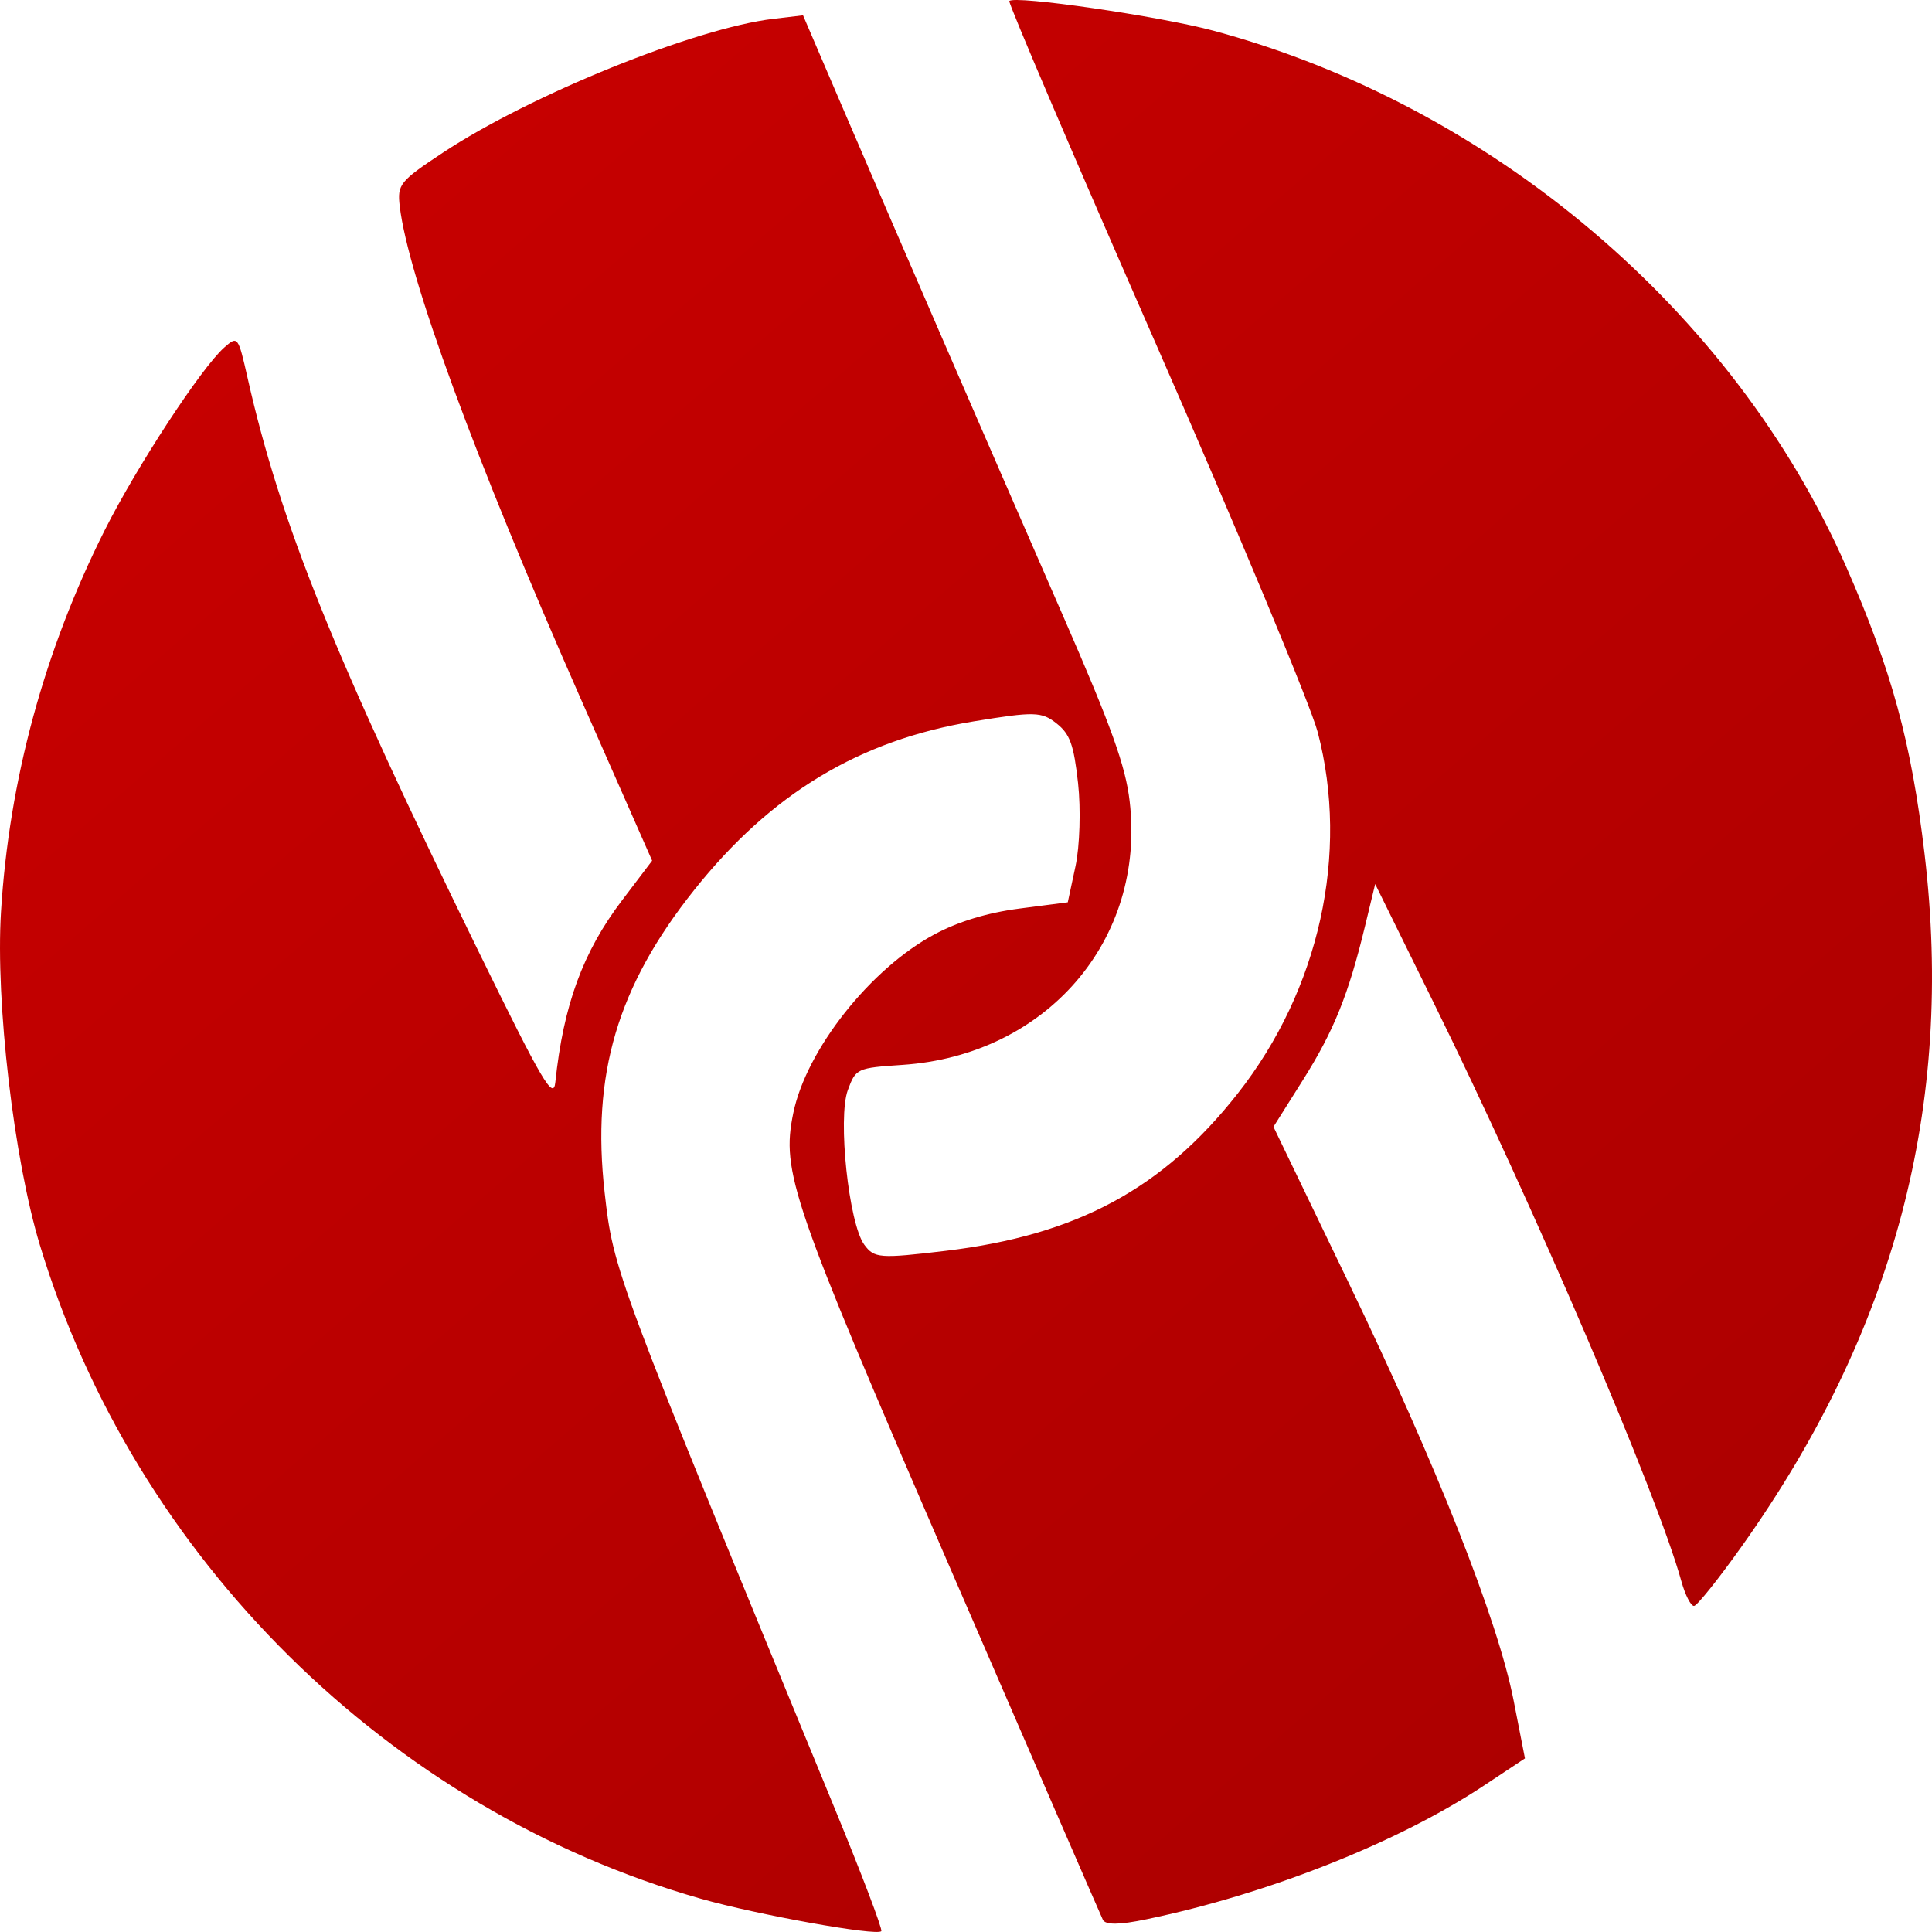
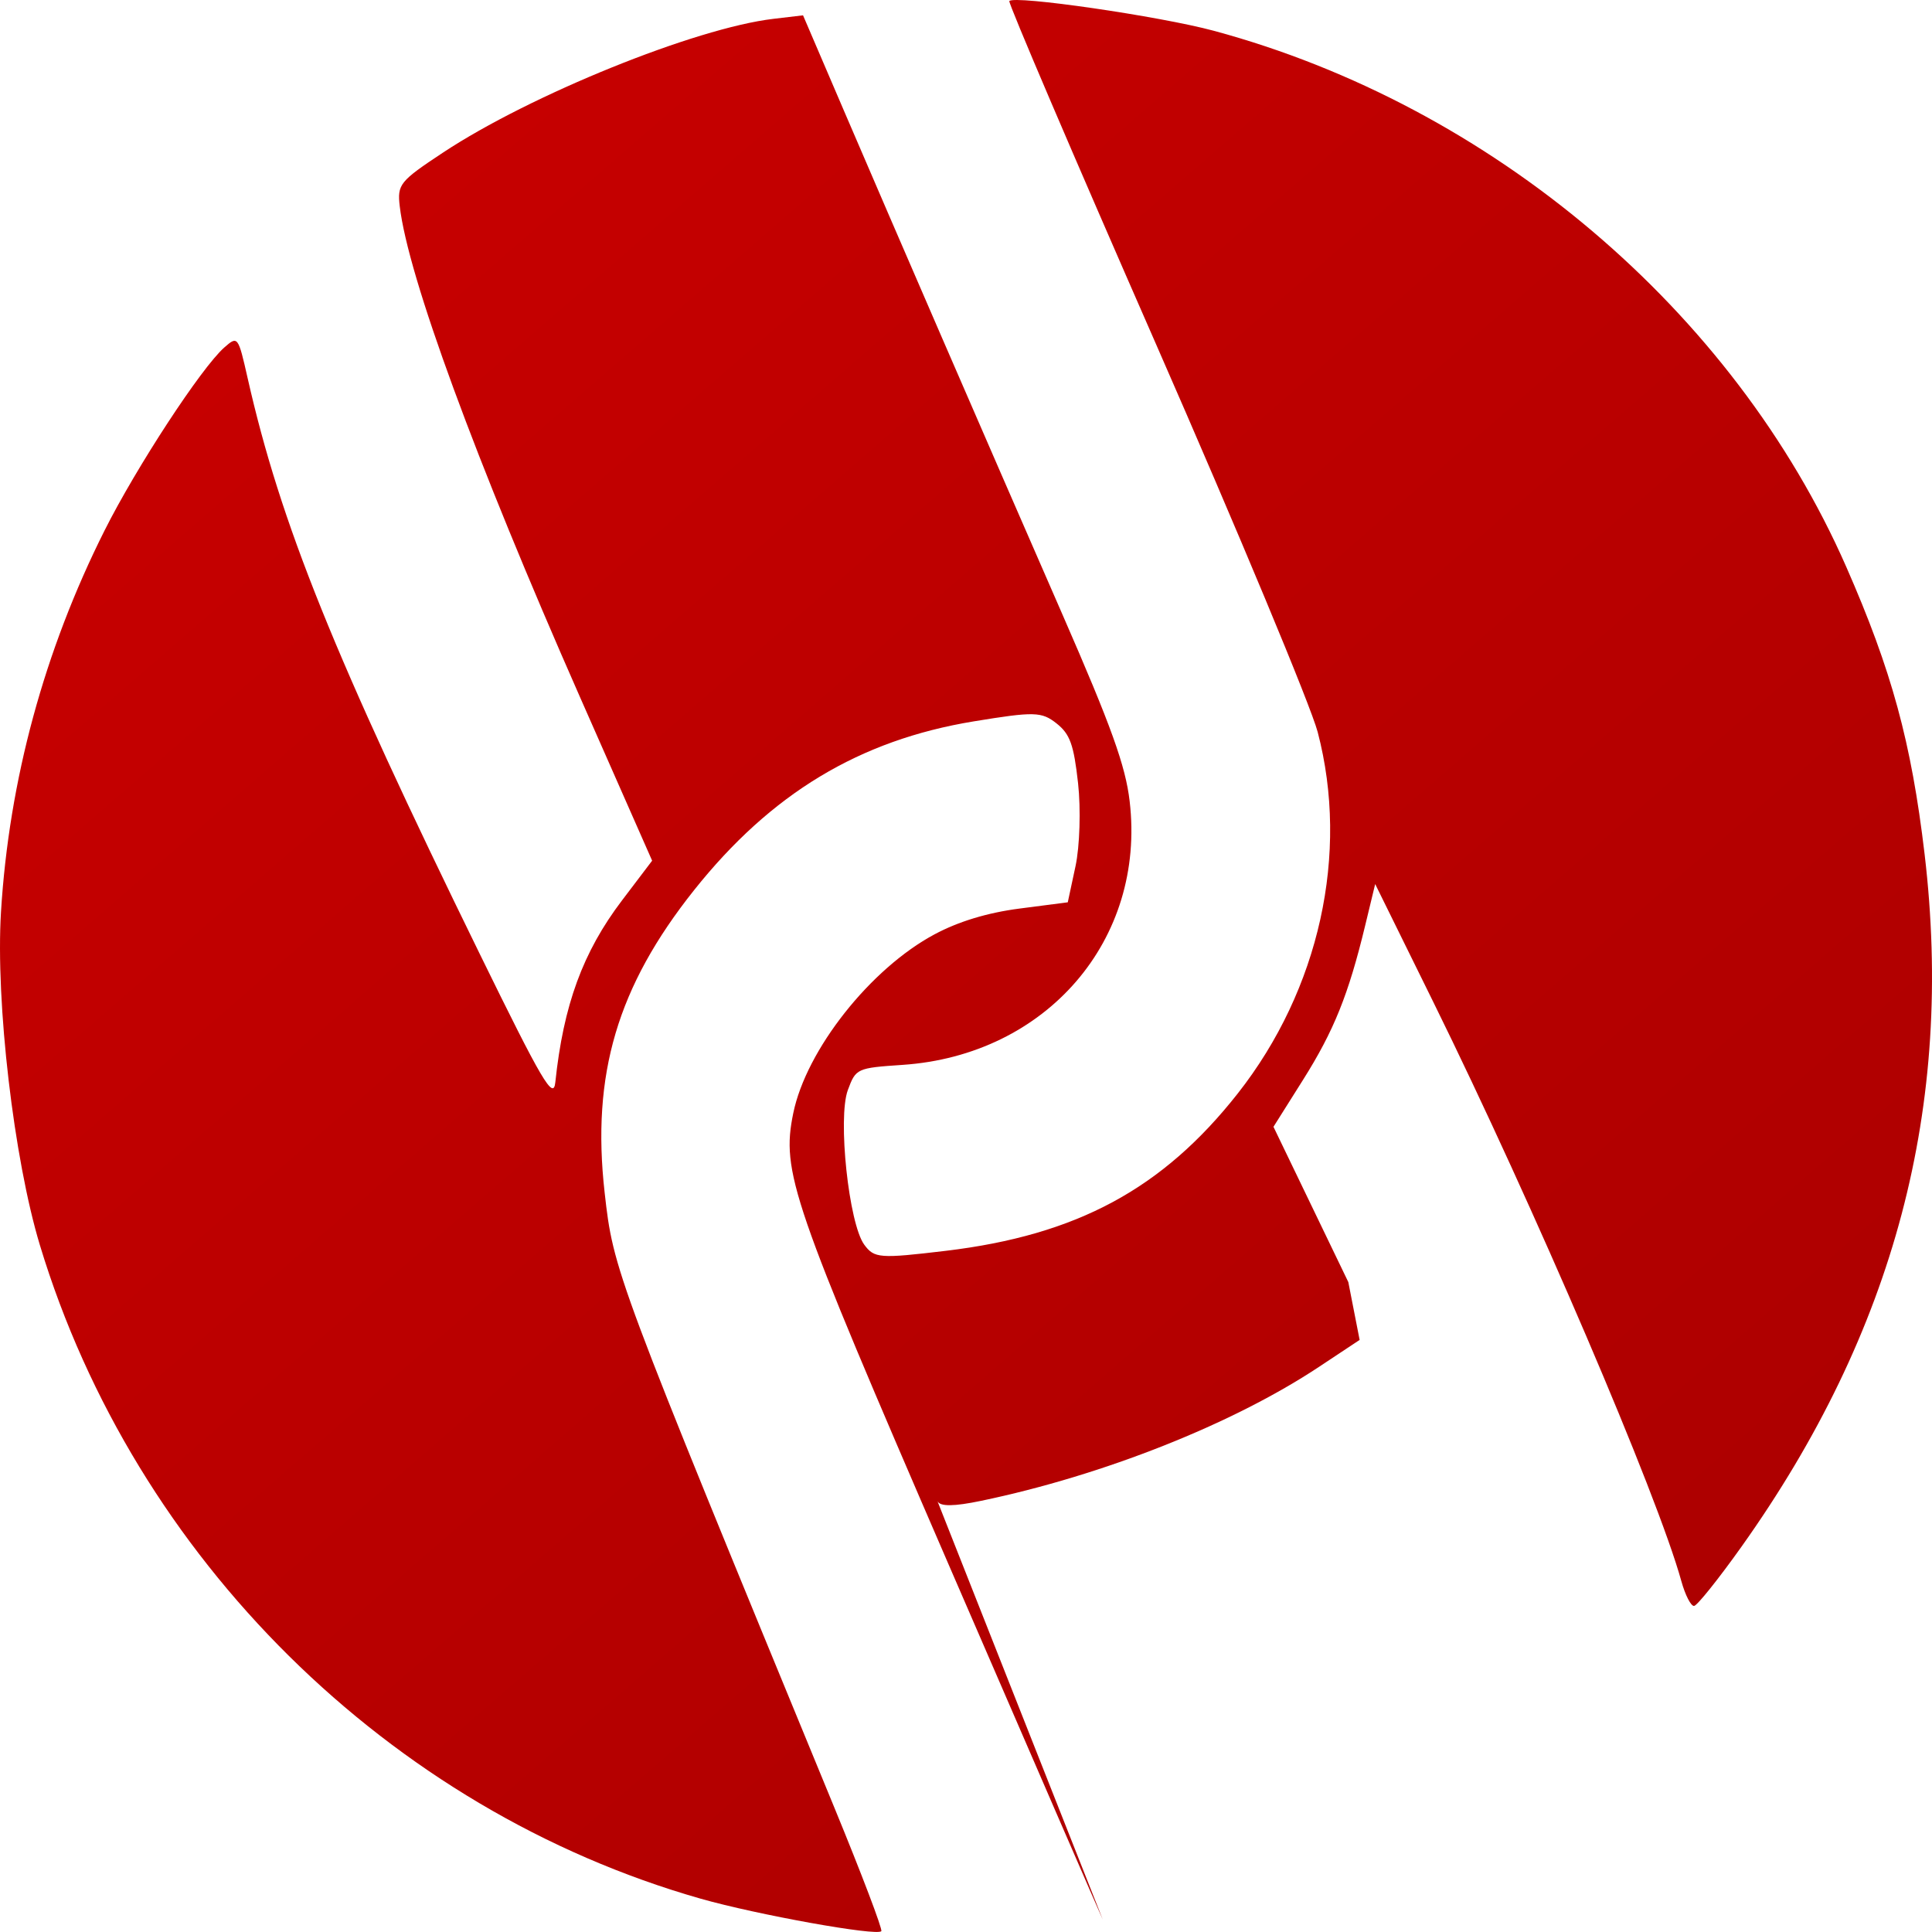
<svg xmlns="http://www.w3.org/2000/svg" xmlns:xlink="http://www.w3.org/1999/xlink" width="200" height="200" viewBox="0 0 52.917 52.917" version="1.1" id="svg2143">
  <defs id="defs2137">
    <linearGradient xlink:href="#linearGradient1022-3" id="linearGradient1841-3" x1="23.813" y1="13.902" x2="176.028" y2="189.177" gradientUnits="userSpaceOnUse" gradientTransform="scale(0.265)" />
    <linearGradient id="linearGradient1022-3">
      <stop id="stop1018" offset="0" style="stop-color:#c80000;stop-opacity:1;" />
      <stop id="stop1020" offset="1" style="stop-color:#ab0000;stop-opacity:1" />
    </linearGradient>
  </defs>
  <g id="layer1">
-     <path style="fill:url(#linearGradient1841-3);fill-opacity:1;stroke-width:0.265" d="m 30.206,52.58 c -0.058,-0.119 -1.963,-4.506 -4.233,-9.75 -4.303,-9.941 -4.575,-10.731 -4.246,-12.339 0.356,-1.738 2.114,-3.962 3.872,-4.901 0.657,-0.351 1.446,-0.59 2.321,-0.704 l 1.326,-0.172 0.212,-0.989 c 0.117,-0.544 0.148,-1.566 0.07,-2.273 -0.118,-1.06 -0.221,-1.346 -0.59,-1.638 -0.409,-0.323 -0.607,-0.328 -2.266,-0.056 -3.129,0.513 -5.554,1.976 -7.659,4.62 -2.104,2.643 -2.817,5.052 -2.452,8.287 0.242,2.145 0.267,2.214 6.298,16.86 0.742,1.804 1.318,3.319 1.28,3.369 C 24.027,53.037 20.732,52.444 19.189,52.004 10.658,49.571 3.691,42.68 1.093,34.105 0.379,31.749 -0.124,27.446 0.027,24.98 0.247,21.375 1.211,17.822 2.865,14.528 c 0.873,-1.739 2.652,-4.458 3.278,-5.01 0.369,-0.325 0.38,-0.311 0.64,0.84 0.9,3.979 2.368,7.621 6.359,15.773 1.712,3.497 2.016,4.013 2.068,3.514 0.222,-2.115 0.754,-3.569 1.826,-4.982 l 0.826,-1.089 -1.984,-4.499 C 13.018,12.588 11.174,7.566 10.949,5.651 10.878,5.051 10.949,4.963 12.13,4.182 14.52,2.6 19.044,0.768 21.183,0.516 l 0.812,-0.096 1.121,2.614 c 1.401,3.265 3.788,8.77 5.992,13.815 1.331,3.047 1.72,4.128 1.833,5.097 0.446,3.796 -2.277,6.956 -6.223,7.221 -1.248,0.084 -1.277,0.097 -1.496,0.69 -0.282,0.764 0.026,3.658 0.45,4.235 0.275,0.373 0.419,0.384 2.231,0.168 3.589,-0.429 5.943,-1.697 7.999,-4.31 2.237,-2.844 3.062,-6.574 2.189,-9.9 C 35.902,19.332 33.91,14.552 31.664,9.428 29.417,4.304 27.609,0.074 27.645,0.029 27.774,-0.136 31.767,0.444 33.245,0.843 40.857,2.896 47.49,8.517 50.566,15.52 c 1.248,2.842 1.785,4.811 2.148,7.872 0.816,6.897 -0.818,13.075 -5.021,18.98 -0.625,0.878 -1.206,1.604 -1.292,1.614 -0.086,0.01 -0.243,-0.296 -0.35,-0.681 -0.654,-2.368 -4.032,-10.256 -6.798,-15.87 l -1.587,-3.221 -0.274,1.135 c -0.456,1.891 -0.857,2.887 -1.704,4.231 l -0.808,1.283 2.05,4.253 c 2.424,5.03 4.099,9.268 4.528,11.462 l 0.31,1.584 -1.11,0.736 c -2.359,1.565 -5.914,2.975 -9.256,3.671 -0.746,0.156 -1.124,0.159 -1.196,0.012 z" id="path1813-7" />
+     <path style="fill:url(#linearGradient1841-3);fill-opacity:1;stroke-width:0.265" d="m 30.206,52.58 c -0.058,-0.119 -1.963,-4.506 -4.233,-9.75 -4.303,-9.941 -4.575,-10.731 -4.246,-12.339 0.356,-1.738 2.114,-3.962 3.872,-4.901 0.657,-0.351 1.446,-0.59 2.321,-0.704 l 1.326,-0.172 0.212,-0.989 c 0.117,-0.544 0.148,-1.566 0.07,-2.273 -0.118,-1.06 -0.221,-1.346 -0.59,-1.638 -0.409,-0.323 -0.607,-0.328 -2.266,-0.056 -3.129,0.513 -5.554,1.976 -7.659,4.62 -2.104,2.643 -2.817,5.052 -2.452,8.287 0.242,2.145 0.267,2.214 6.298,16.86 0.742,1.804 1.318,3.319 1.28,3.369 C 24.027,53.037 20.732,52.444 19.189,52.004 10.658,49.571 3.691,42.68 1.093,34.105 0.379,31.749 -0.124,27.446 0.027,24.98 0.247,21.375 1.211,17.822 2.865,14.528 c 0.873,-1.739 2.652,-4.458 3.278,-5.01 0.369,-0.325 0.38,-0.311 0.64,0.84 0.9,3.979 2.368,7.621 6.359,15.773 1.712,3.497 2.016,4.013 2.068,3.514 0.222,-2.115 0.754,-3.569 1.826,-4.982 l 0.826,-1.089 -1.984,-4.499 C 13.018,12.588 11.174,7.566 10.949,5.651 10.878,5.051 10.949,4.963 12.13,4.182 14.52,2.6 19.044,0.768 21.183,0.516 l 0.812,-0.096 1.121,2.614 c 1.401,3.265 3.788,8.77 5.992,13.815 1.331,3.047 1.72,4.128 1.833,5.097 0.446,3.796 -2.277,6.956 -6.223,7.221 -1.248,0.084 -1.277,0.097 -1.496,0.69 -0.282,0.764 0.026,3.658 0.45,4.235 0.275,0.373 0.419,0.384 2.231,0.168 3.589,-0.429 5.943,-1.697 7.999,-4.31 2.237,-2.844 3.062,-6.574 2.189,-9.9 C 35.902,19.332 33.91,14.552 31.664,9.428 29.417,4.304 27.609,0.074 27.645,0.029 27.774,-0.136 31.767,0.444 33.245,0.843 40.857,2.896 47.49,8.517 50.566,15.52 c 1.248,2.842 1.785,4.811 2.148,7.872 0.816,6.897 -0.818,13.075 -5.021,18.98 -0.625,0.878 -1.206,1.604 -1.292,1.614 -0.086,0.01 -0.243,-0.296 -0.35,-0.681 -0.654,-2.368 -4.032,-10.256 -6.798,-15.87 l -1.587,-3.221 -0.274,1.135 c -0.456,1.891 -0.857,2.887 -1.704,4.231 l -0.808,1.283 2.05,4.253 l 0.31,1.584 -1.11,0.736 c -2.359,1.565 -5.914,2.975 -9.256,3.671 -0.746,0.156 -1.124,0.159 -1.196,0.012 z" id="path1813-7" />
  </g>
</svg>